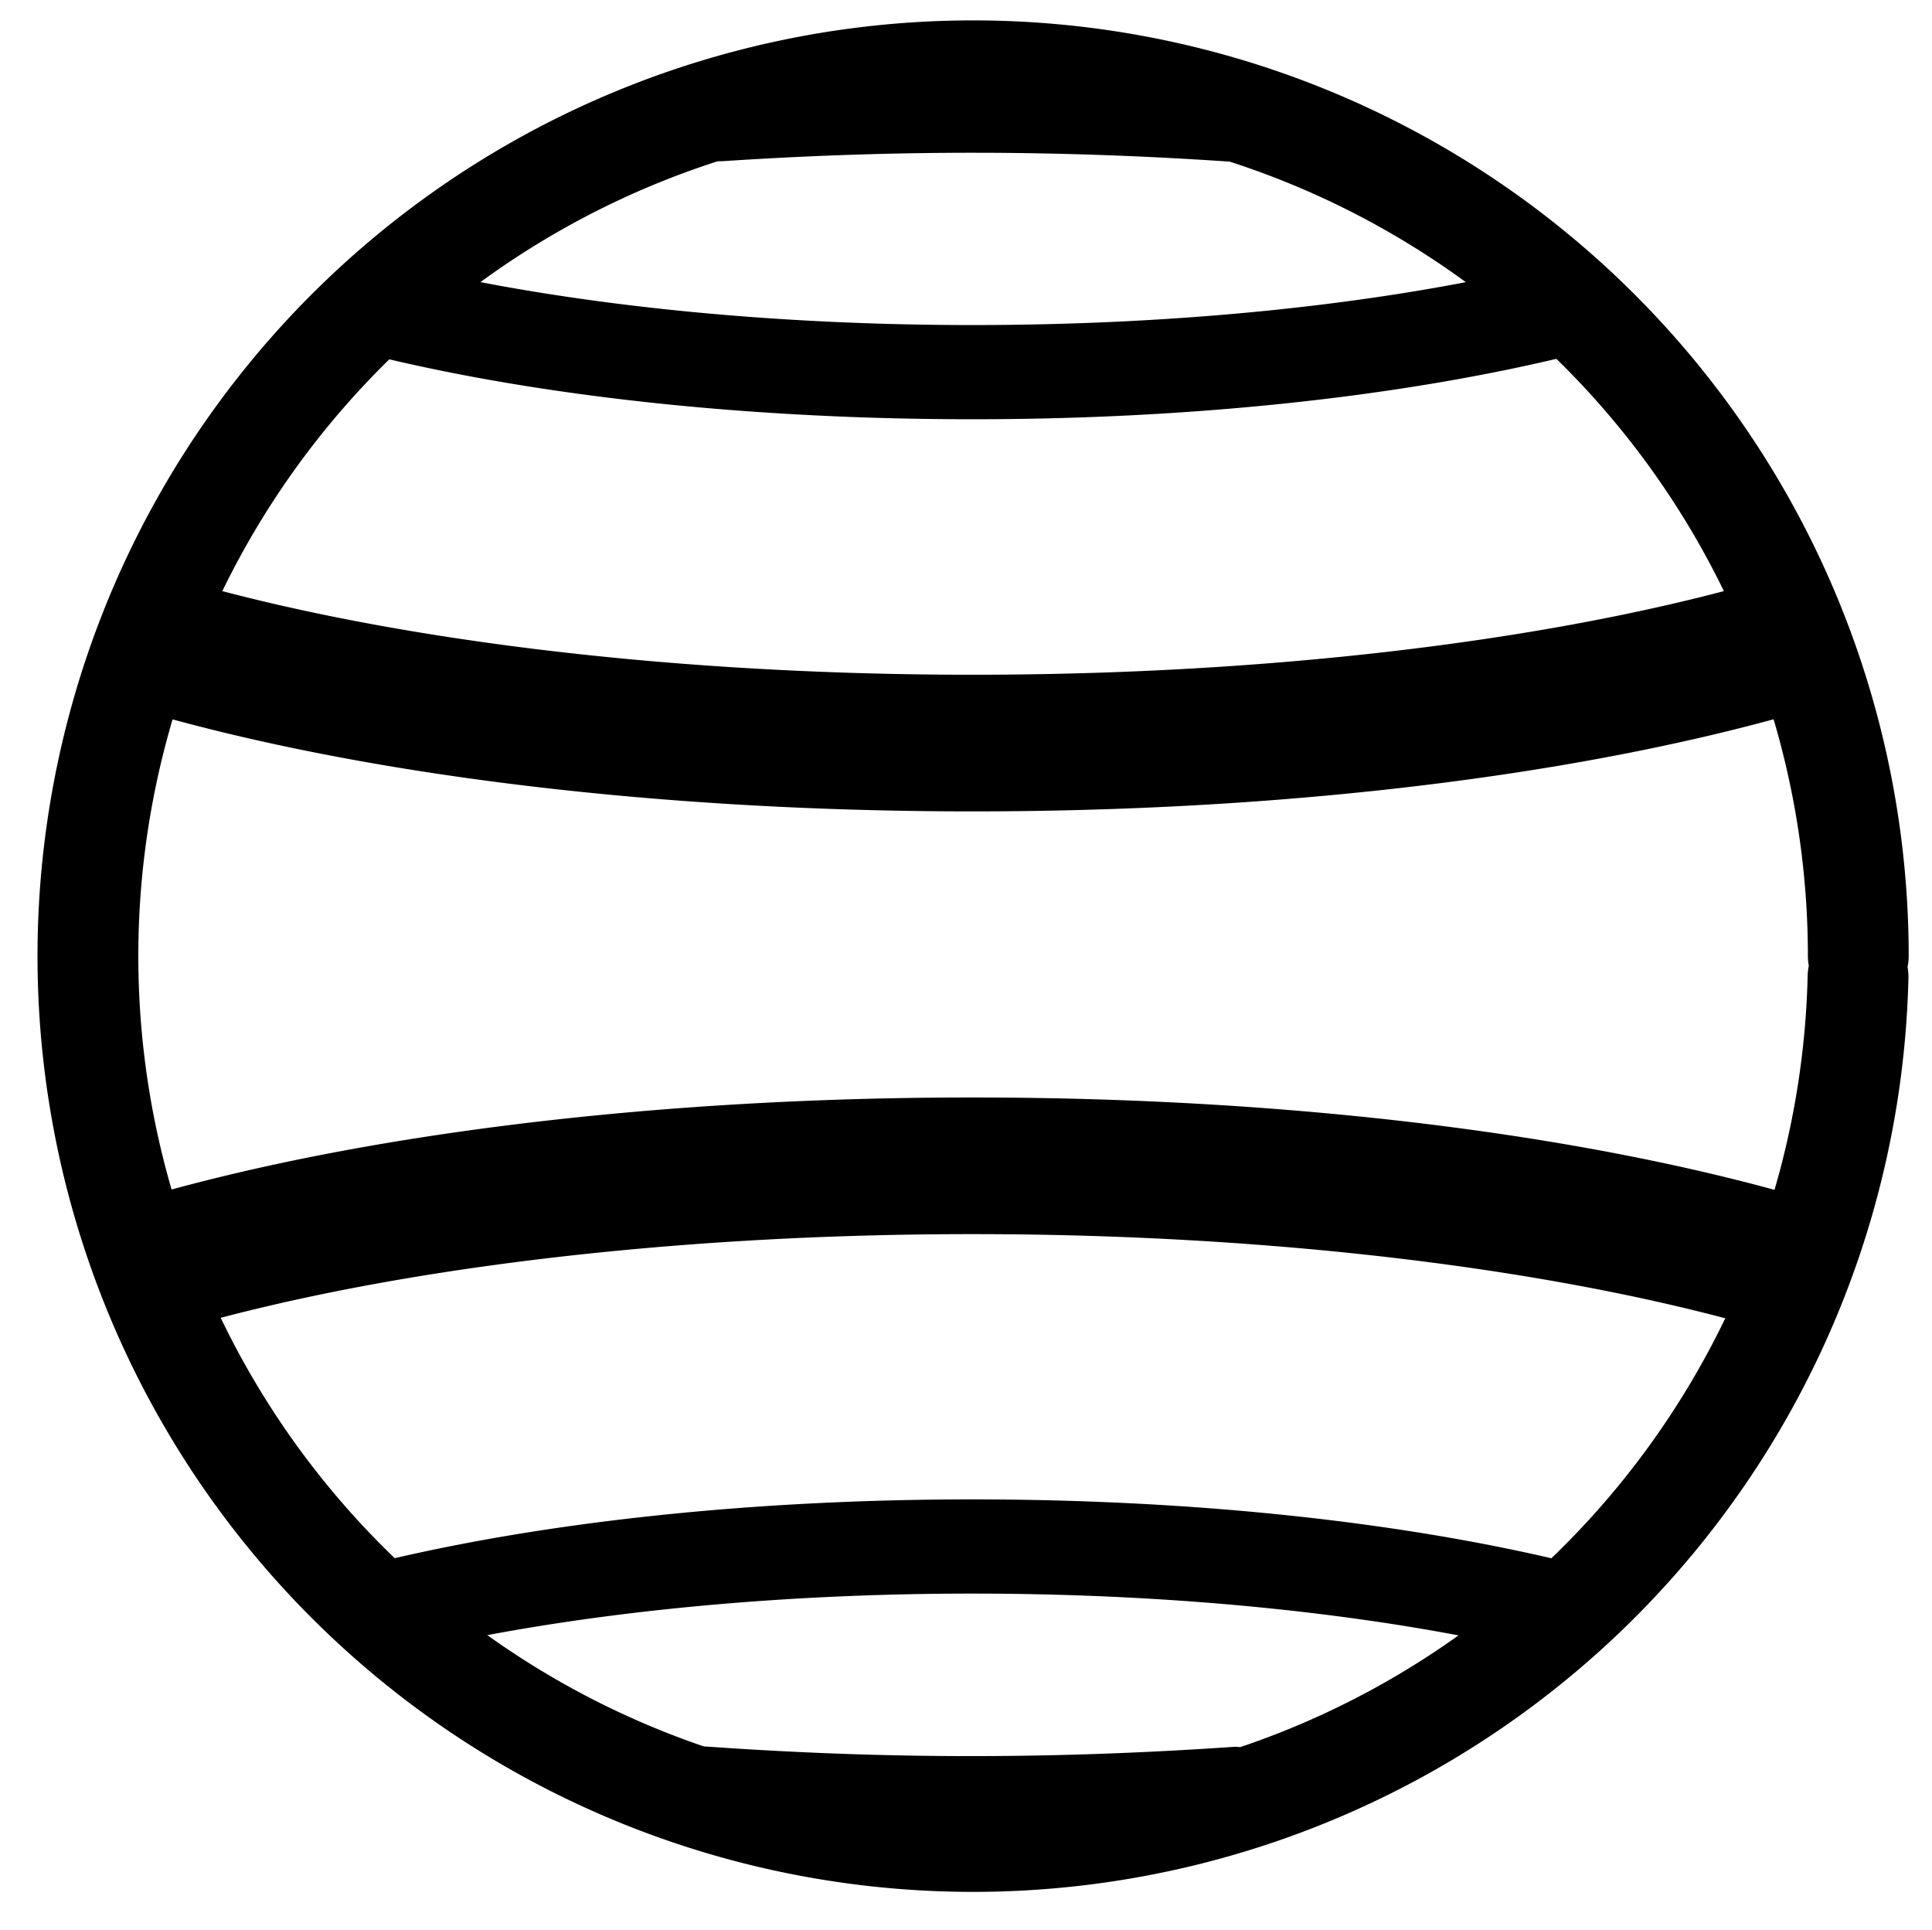
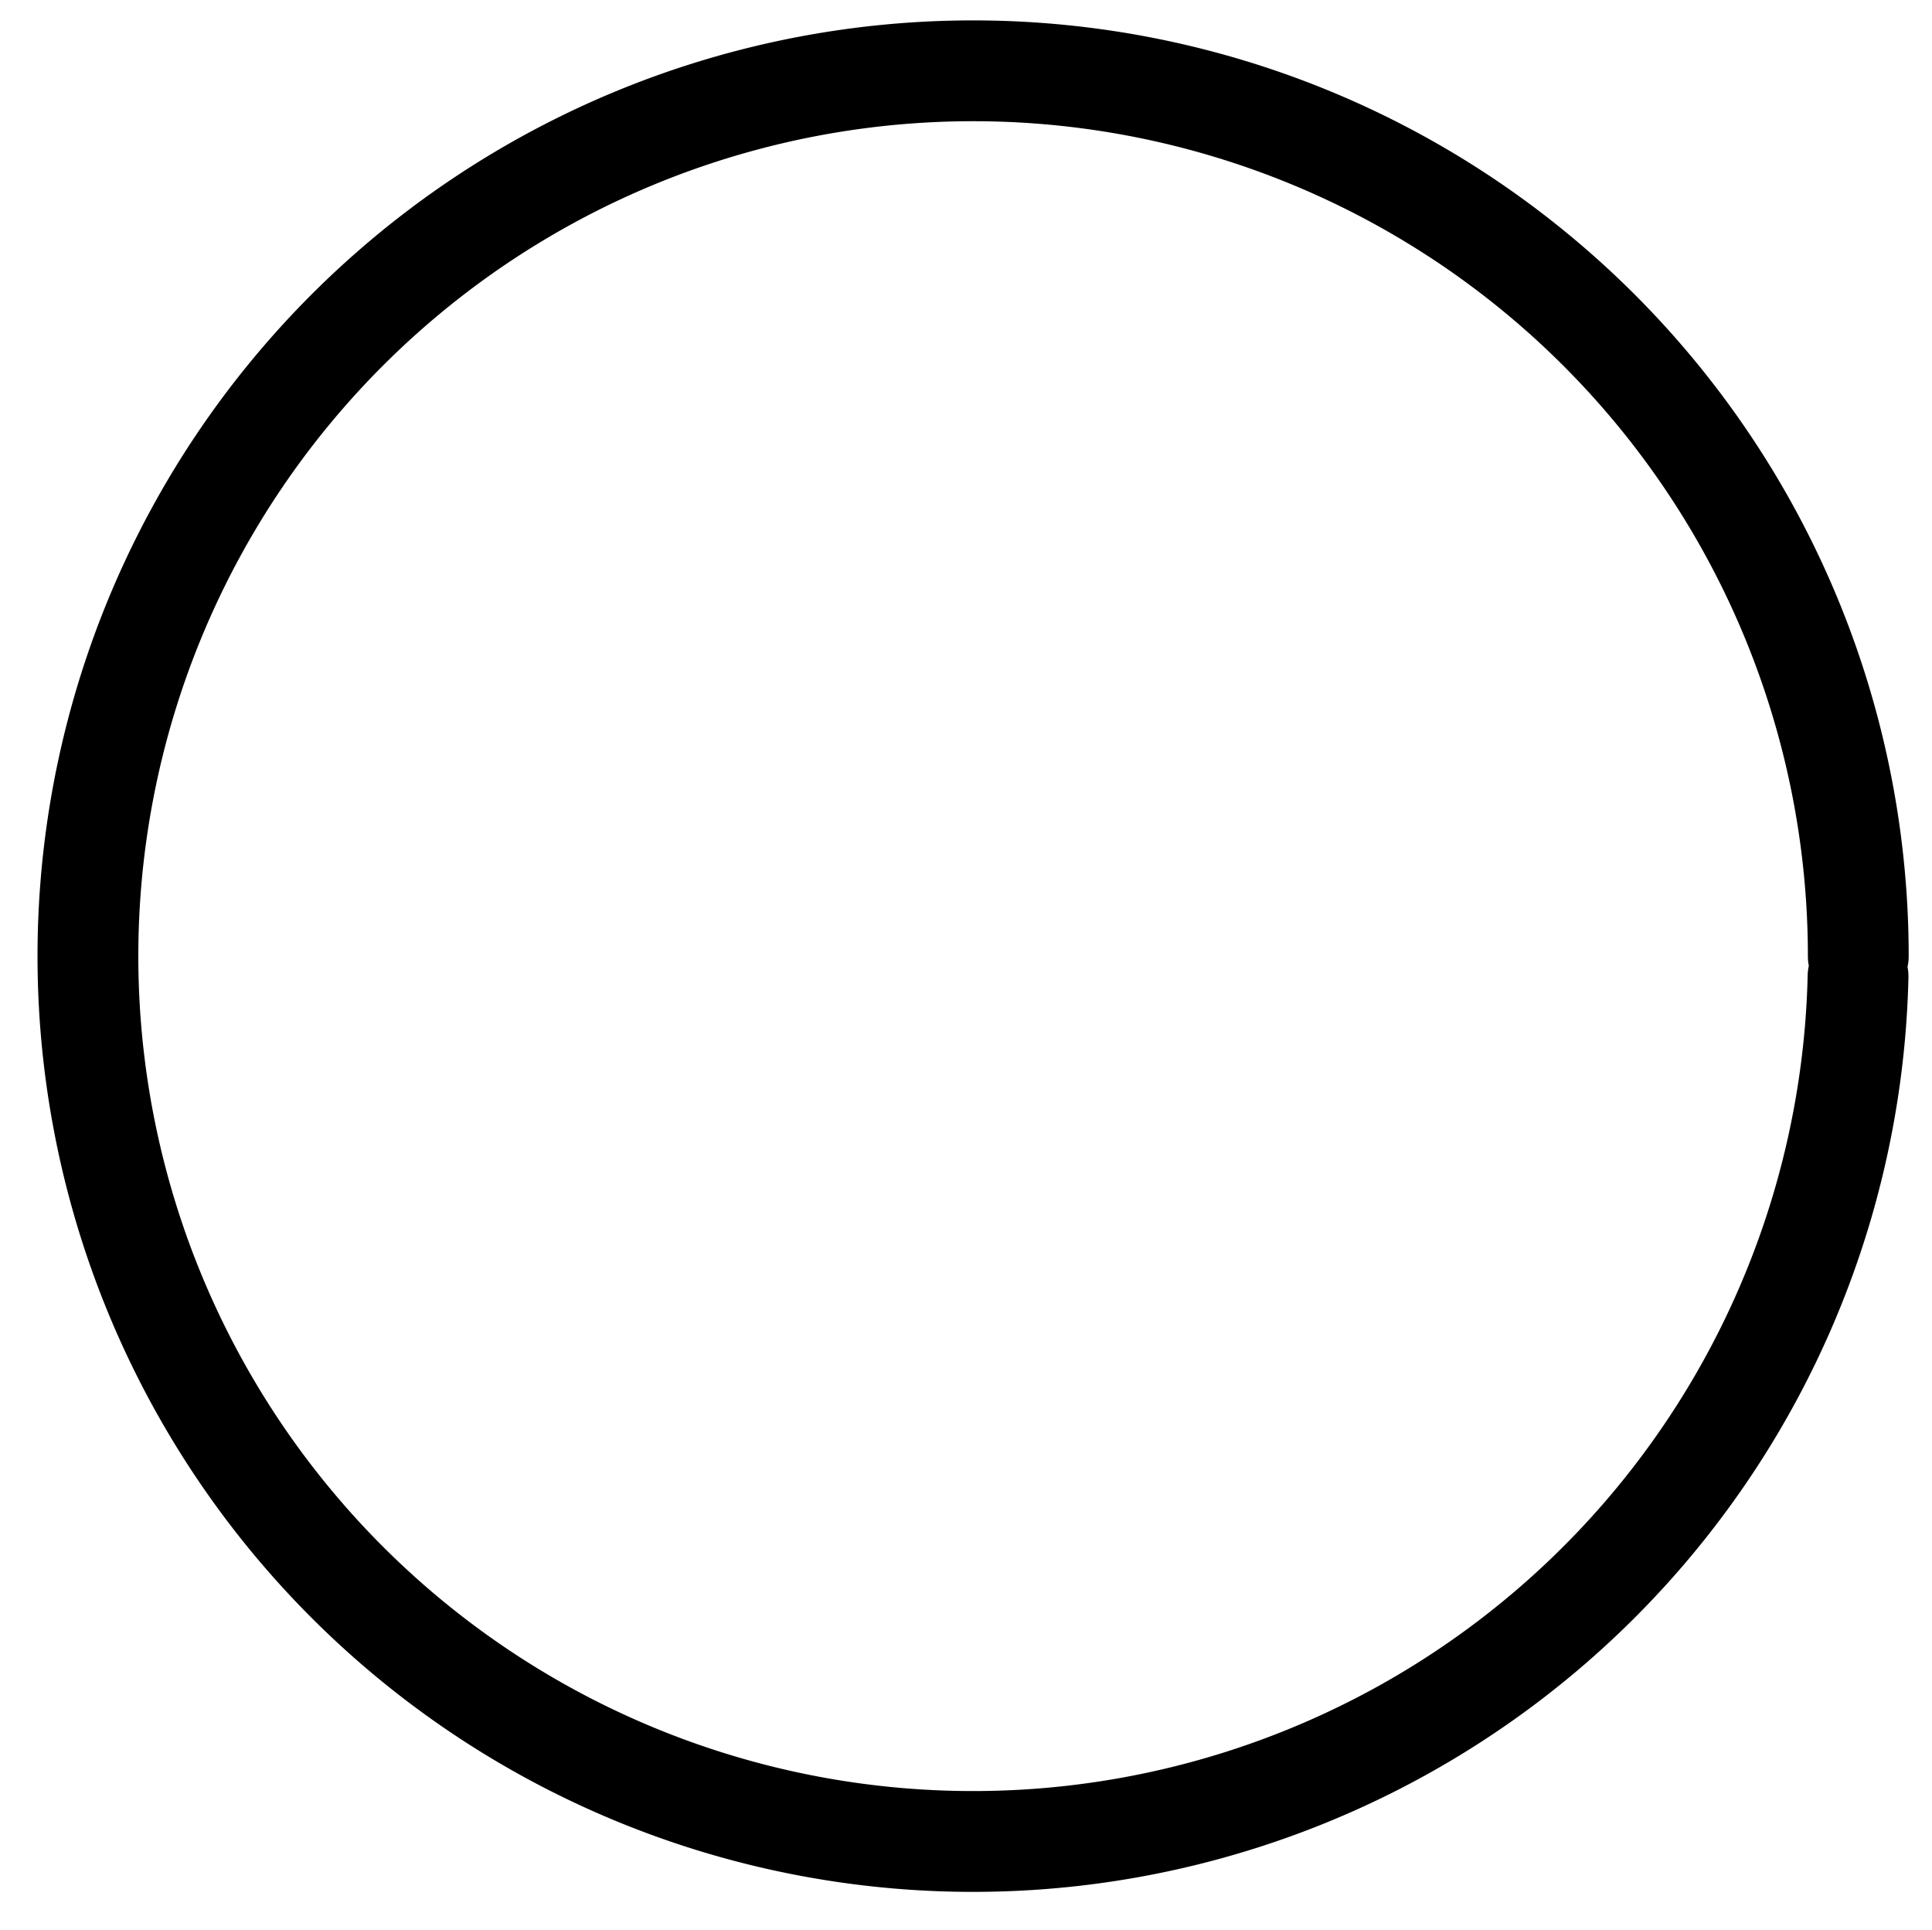
<svg xmlns="http://www.w3.org/2000/svg" xmlns:ns1="http://sodipodi.sourceforge.net/DTD/sodipodi-0.dtd" xmlns:ns2="http://www.inkscape.org/namespaces/inkscape" version="1.1" id="svg1" width="500.724" height="500.188" viewBox="0 0 500.724 500.188" ns1:docname="x1.svg" ns2:version="1.3 (0e150ed6c4, 2023-07-21)">
  <defs id="defs1" />
  <ns1:namedview id="namedview1" pagecolor="#ffffff" bordercolor="#000000" borderopacity="0.25" ns2:showpageshadow="2" ns2:pageopacity="0.0" ns2:pagecheckerboard="0" ns2:deskcolor="#d1d1d1" showgrid="false" ns2:zoom="0.64" ns2:cx="122.65625" ns2:cy="427.34375" ns2:window-width="1920" ns2:window-height="1009" ns2:window-x="-8" ns2:window-y="-8" ns2:window-maximized="1" ns2:current-layer="g1">
    <ns2:page x="-3.1276627e-06" y="-6.2026879e-07" width="500.724" height="500.188" id="page1" margin="0" bleed="0" />
  </ns1:namedview>
  <g ns2:groupmode="layer" ns2:label="Image" id="g1" transform="translate(-3694.779,-1450.54)">
-     <rect style="display:none;fill:#ffecf1;fill-opacity:1;stroke-width:2.321;stroke-linecap:round;stroke-linejoin:round;stroke-miterlimit:0" id="rect1" width="734.375" height="693.75" x="3561.967" y="1359.915" rx="13.587" ry="11.261" />
-     <path id="path2" style="color:#000000;display:inline;fill:#000000;fill-opacity:1;stroke:#000000;stroke-width:15.621;stroke-linecap:round;stroke-linejoin:round;stroke-miterlimit:0;stroke-dasharray:none;stroke-opacity:1" ns2:label="AROS" d="m 3948.103,1474.523 a 223.796,223.796 0 0 0 -66.589,9.992 c 21.555,-1.422 43.915,-2.24 66.989,-2.201 22.249,0.037 43.811,0.861 64.598,2.255 a 223.796,223.796 0 0 0 -64.998,-10.046 z m -146.392,53.414 a 223.796,223.796 0 0 0 -7.477,7.342 c 40.366,9.828 91.936,15.8 148.494,16.082 59.766,0.298 114.591,-5.858 157.114,-16.273 a 223.796,223.796 0 0 0 -7.914,-7.069 c -40.753,9.321 -92.814,14.834 -149.158,14.553 -53.504,-0.267 -102.364,-5.771 -141.06,-14.636 z m 350.198,80.982 c -0.959,0.273 -1.8,0.576 -2.772,0.846 -53.176,14.731 -126.793,23.822 -207.387,23.42 -78.304,-0.39 -148.772,-9.725 -199.746,-24.211 a 223.796,223.796 0 0 0 -7.141,18.566 c 53.623,15.485 126.156,25.031 206.789,25.433 82.131,0.409 157.102,-8.716 212.768,-24.135 1.605,-0.445 3.029,-0.945 4.602,-1.4 a 223.796,223.796 0 0 0 -7.112,-18.519 z m -203.376,133.823 c -82.141,-0.136 -156.746,9.235 -211.828,24.849 -0.69,0.196 -1.293,0.418 -1.976,0.615 a 223.796,223.796 0 0 0 6.681,18.64 c 0.243,-0.068 0.45,-0.147 0.694,-0.216 52.549,-14.896 125.794,-24.233 206.399,-24.099 79.61,0.132 151.583,9.506 203.365,24.245 a 223.796,223.796 0 0 0 7.368,-18.517 c -54.477,-15.78 -128.639,-25.379 -210.702,-25.515 z m -0.358,104.15 c -58.036,-0.097 -111.24,5.851 -152.838,15.86 a 223.796,223.796 0 0 0 8.376,7.099 c 39.766,-8.904 89.939,-14.262 144.45,-14.171 53.757,0.09 103.049,5.477 142.191,14.287 a 223.796,223.796 0 0 0 7.639,-7.336 c -40.847,-9.787 -92.937,-15.644 -149.817,-15.739 z m -70.595,64.042 a 223.796,223.796 0 0 0 65.367,11.142 223.796,223.796 0 0 0 71.947,-11.071 c -23.464,1.619 -47.895,2.522 -73.143,2.396 -22.143,-0.11 -43.55,-1.011 -64.171,-2.467 z" ns2:export-filename="..\..\..\VSCode\BootCamp-Course\02-CSS\oxiongroup\img\welcome.svg" ns2:export-xdpi="96" ns2:export-ydpi="96" />
    <path style="display:inline;fill:#864500;fill-opacity:0;stroke:#000000;stroke-width:26.125;stroke-linecap:round;stroke-linejoin:round;stroke-miterlimit:0;stroke-dasharray:none;stroke-opacity:1" id="path73" ns1:type="arc" ns1:cx="3946.9829" ns1:cy="1698.3059" ns1:rx="229.41629" ns1:ry="229.41629" ns1:start="0.023040774" ns1:end="6.2831853" ns1:open="true" ns1:arc-type="arc" d="m 4176.338,1703.591 a 229.416,229.416 0 0 1 -233.32,224.096 229.416,229.416 0 0 1 -225.437,-232.025 229.416,229.416 0 0 1 230.723,-226.77 229.416,229.416 0 0 1 228.095,229.412" ns2:export-filename="..\..\..\VSCode\BootCamp-Course\02-CSS\oxiongroup\img\welcome.svg" ns2:export-xdpi="96" ns2:export-ydpi="96" />
-     <path id="path319" style="display:none;fill:#ff6600;fill-opacity:1;stroke:#ffffff;stroke-width:4.047;stroke-dasharray:none;stroke-opacity:1" d="m 3946.889,1452.57 c -79.599,-0.562 -159.474,36.273 -208.71,110.722 -106.604,161.197 4.529,378.027 197.406,385.159 9.161,0.339 9.145,0.338 17.977,0.015 192.328,-7.107 304.098,-220.316 200.378,-382.234 -48.13,-75.137 -127.453,-113.096 -207.052,-113.658 z m 1.998,16.578 c 5.624,0.166 11.245,0.567 16.85,1.211 l 1.841,0.211 -12.492,6.307 c -37.777,19.074 -52.513,29.272 -65.052,45.017 -9.903,12.436 -13.405,20.724 -20.143,47.675 -14.973,59.888 -25.885,67.753 -91.223,65.758 -21.029,-0.642 -35.879,0.818 -53.529,5.264 -3.373,0.85 -3.296,0.839 -3.296,0.452 0,-4.624 10.51,-31.943 17.646,-45.87 40.03,-78.119 125.037,-128.518 209.399,-126.026 z m 46.061,5.742 2.373,0.509 c 22.994,4.941 50.183,16.39 72.025,30.327 4.395,2.804 4.351,2.259 0.528,6.535 -11.657,13.038 -22.582,20.264 -57.506,38.035 -57.86,29.443 -70.133,42.947 -81.972,90.197 -14.906,59.49 -26.466,68.569 -85.074,66.811 -19.052,-0.572 -27.136,-0.4 -36.325,0.774 -34.368,4.388 -63.83,16.394 -84.532,34.446 -1.807,1.575 -3.809,3.317 -4.449,3.871 l -1.164,1.006 -0.322,-1.501 c -5.308,-24.752 -5.814,-63.429 -1.107,-84.635 0.32,-1.44 17.59,-5.708 30.623,-7.567 9.28,-1.324 13.474,-1.506 27.88,-1.207 41.799,0.867 52.603,-0.299 67.211,-7.256 22.126,-10.538 32.438,-27.381 43.241,-70.626 6.212,-24.868 8.524,-30.672 16.2,-40.679 10.865,-14.162 23.139,-22.702 58.45,-40.665 17.966,-9.139 22.12,-11.353 29.072,-15.489 z m 92.081,44.015 c 0.283,-0.32 1.044,0.159 3.828,2.413 16.661,13.486 32.769,30.99 44.874,48.763 l 2.624,3.852 -2.027,2.699 c -12.85,17.107 -24.563,25.575 -61.041,44.129 -38.413,19.54 -51.84,28.836 -64.667,44.769 -9.832,12.214 -13.236,20.253 -20.198,47.713 -14.349,56.595 -27.413,67.714 -77.69,66.123 -26.109,-0.826 -33.469,-0.725 -43.876,0.608 -47.183,6.041 -84.326,26.522 -105.26,58.041 -0.89,1.341 -1.703,2.533 -1.806,2.649 -0.25,0.283 -5.326,-6.734 -9.935,-13.733 -10.988,-16.688 -19.823,-34.909 -26.056,-53.736 l -1.891,-5.71 1.53,-1.755 c 24.015,-27.547 63.426,-42.206 111.12,-41.33 38.359,0.705 46.497,0.092 59.817,-4.5 26.602,-9.173 38.626,-26.777 50.328,-73.69 5.542,-22.215 7.658,-28.017 13.31,-36.485 10.969,-16.435 25.671,-26.89 66.522,-47.304 29.332,-14.658 44.331,-25.062 57.019,-39.553 1.716,-1.96 3.279,-3.744 3.474,-3.963 z m 60.915,71.001 1.343,2.482 c 11.324,20.917 20.055,47.109 23.935,71.8 0.434,2.765 0.839,5.339 0.9,5.719 0.288,1.817 -14.492,10.523 -38.657,22.77 -33.589,17.023 -44.492,24.032 -57.308,36.844 -15.044,15.038 -19.669,24.385 -27.439,55.452 -10.577,42.287 -19.232,55.725 -40.354,62.661 -10.788,3.542 -13.506,3.7 -57.106,3.314 -15.886,-0.141 -17.43,-0.068 -26.813,1.265 -40.085,5.693 -73.423,22.149 -93.923,46.361 -2.405,2.841 -1.393,2.939 -7.377,-0.716 -17.215,-10.515 -34.26,-24.263 -47.47,-38.29 l -4.344,-4.612 1.713,-2.833 c 22.225,-36.748 67.953,-57.629 122.607,-55.987 40.966,1.231 52.993,-0.246 68.483,-8.408 20.676,-10.895 30.167,-27.203 41.059,-70.553 10.725,-42.683 19.722,-52.397 74.189,-80.102 37.53,-19.09 50.698,-28.177 64.132,-44.256 z m 27.74,100.568 0.247,1.863 c 0.354,2.672 0,19.749 -0.551,26.39 -9.346,113.072 -97.303,201.548 -210.697,211.941 -4.983,0.457 -27.174,0.849 -31.231,0.553 -0.838,-0.061 -3.512,-0.257 -5.942,-0.434 -26.539,-1.936 -54.71,-9.186 -78.383,-20.172 -3.361,-1.56 -3.47,-1.182 1.828,-6.364 17.249,-16.873 39.809,-27.868 68.632,-33.449 14.937,-2.892 22.862,-3.344 45.857,-2.615 66.818,2.118 85.116,-12.047 101.951,-78.922 6.349,-25.221 8.816,-31.049 17.807,-42.053 10.766,-13.176 24.468,-22.288 61.535,-40.923 11.297,-5.679 19.222,-9.939 25.137,-13.514 z" ns2:label="LOGO" />
+     <path id="path319" style="display:none;fill:#ff6600;fill-opacity:1;stroke:#ffffff;stroke-width:4.047;stroke-dasharray:none;stroke-opacity:1" d="m 3946.889,1452.57 c -79.599,-0.562 -159.474,36.273 -208.71,110.722 -106.604,161.197 4.529,378.027 197.406,385.159 9.161,0.339 9.145,0.338 17.977,0.015 192.328,-7.107 304.098,-220.316 200.378,-382.234 -48.13,-75.137 -127.453,-113.096 -207.052,-113.658 z m 1.998,16.578 c 5.624,0.166 11.245,0.567 16.85,1.211 l 1.841,0.211 -12.492,6.307 c -37.777,19.074 -52.513,29.272 -65.052,45.017 -9.903,12.436 -13.405,20.724 -20.143,47.675 -14.973,59.888 -25.885,67.753 -91.223,65.758 -21.029,-0.642 -35.879,0.818 -53.529,5.264 -3.373,0.85 -3.296,0.839 -3.296,0.452 0,-4.624 10.51,-31.943 17.646,-45.87 40.03,-78.119 125.037,-128.518 209.399,-126.026 z m 46.061,5.742 2.373,0.509 c 22.994,4.941 50.183,16.39 72.025,30.327 4.395,2.804 4.351,2.259 0.528,6.535 -11.657,13.038 -22.582,20.264 -57.506,38.035 -57.86,29.443 -70.133,42.947 -81.972,90.197 -14.906,59.49 -26.466,68.569 -85.074,66.811 -19.052,-0.572 -27.136,-0.4 -36.325,0.774 -34.368,4.388 -63.83,16.394 -84.532,34.446 -1.807,1.575 -3.809,3.317 -4.449,3.871 l -1.164,1.006 -0.322,-1.501 c -5.308,-24.752 -5.814,-63.429 -1.107,-84.635 0.32,-1.44 17.59,-5.708 30.623,-7.567 9.28,-1.324 13.474,-1.506 27.88,-1.207 41.799,0.867 52.603,-0.299 67.211,-7.256 22.126,-10.538 32.438,-27.381 43.241,-70.626 6.212,-24.868 8.524,-30.672 16.2,-40.679 10.865,-14.162 23.139,-22.702 58.45,-40.665 17.966,-9.139 22.12,-11.353 29.072,-15.489 z m 92.081,44.015 c 0.283,-0.32 1.044,0.159 3.828,2.413 16.661,13.486 32.769,30.99 44.874,48.763 l 2.624,3.852 -2.027,2.699 l -1.891,-5.71 1.53,-1.755 c 24.015,-27.547 63.426,-42.206 111.12,-41.33 38.359,0.705 46.497,0.092 59.817,-4.5 26.602,-9.173 38.626,-26.777 50.328,-73.69 5.542,-22.215 7.658,-28.017 13.31,-36.485 10.969,-16.435 25.671,-26.89 66.522,-47.304 29.332,-14.658 44.331,-25.062 57.019,-39.553 1.716,-1.96 3.279,-3.744 3.474,-3.963 z m 60.915,71.001 1.343,2.482 c 11.324,20.917 20.055,47.109 23.935,71.8 0.434,2.765 0.839,5.339 0.9,5.719 0.288,1.817 -14.492,10.523 -38.657,22.77 -33.589,17.023 -44.492,24.032 -57.308,36.844 -15.044,15.038 -19.669,24.385 -27.439,55.452 -10.577,42.287 -19.232,55.725 -40.354,62.661 -10.788,3.542 -13.506,3.7 -57.106,3.314 -15.886,-0.141 -17.43,-0.068 -26.813,1.265 -40.085,5.693 -73.423,22.149 -93.923,46.361 -2.405,2.841 -1.393,2.939 -7.377,-0.716 -17.215,-10.515 -34.26,-24.263 -47.47,-38.29 l -4.344,-4.612 1.713,-2.833 c 22.225,-36.748 67.953,-57.629 122.607,-55.987 40.966,1.231 52.993,-0.246 68.483,-8.408 20.676,-10.895 30.167,-27.203 41.059,-70.553 10.725,-42.683 19.722,-52.397 74.189,-80.102 37.53,-19.09 50.698,-28.177 64.132,-44.256 z m 27.74,100.568 0.247,1.863 c 0.354,2.672 0,19.749 -0.551,26.39 -9.346,113.072 -97.303,201.548 -210.697,211.941 -4.983,0.457 -27.174,0.849 -31.231,0.553 -0.838,-0.061 -3.512,-0.257 -5.942,-0.434 -26.539,-1.936 -54.71,-9.186 -78.383,-20.172 -3.361,-1.56 -3.47,-1.182 1.828,-6.364 17.249,-16.873 39.809,-27.868 68.632,-33.449 14.937,-2.892 22.862,-3.344 45.857,-2.615 66.818,2.118 85.116,-12.047 101.951,-78.922 6.349,-25.221 8.816,-31.049 17.807,-42.053 10.766,-13.176 24.468,-22.288 61.535,-40.923 11.297,-5.679 19.222,-9.939 25.137,-13.514 z" ns2:label="LOGO" />
  </g>
</svg>